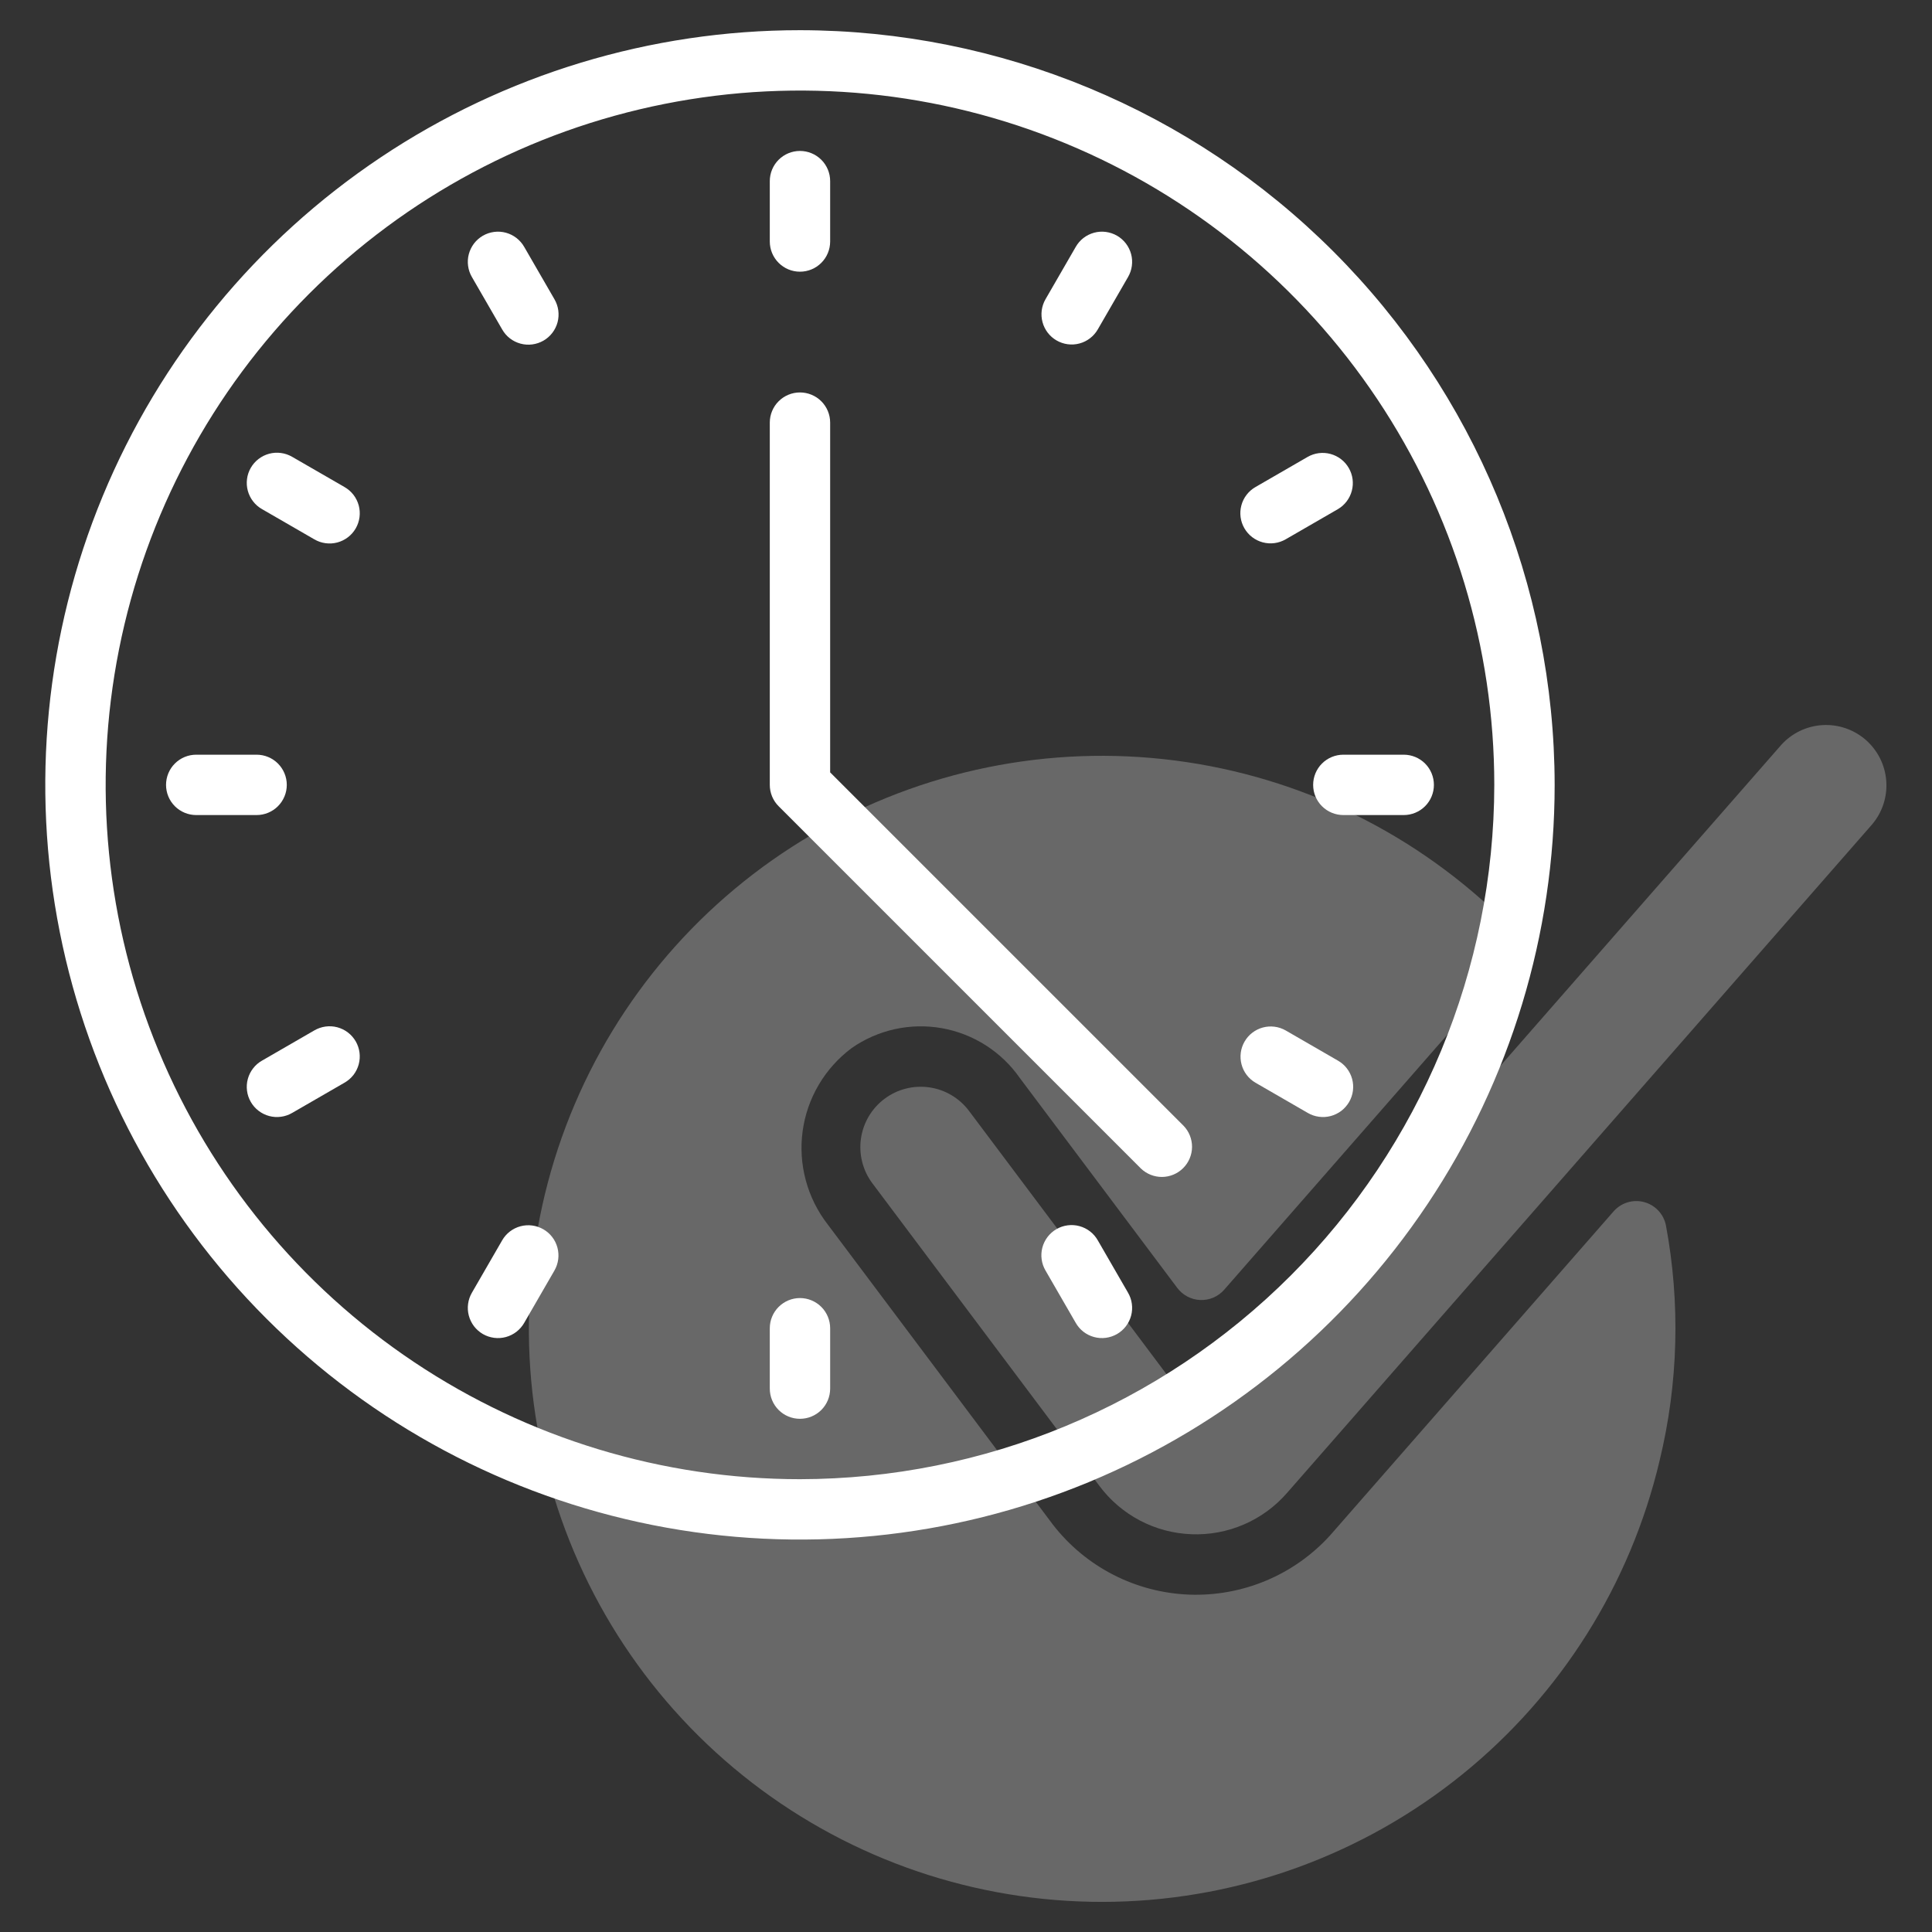
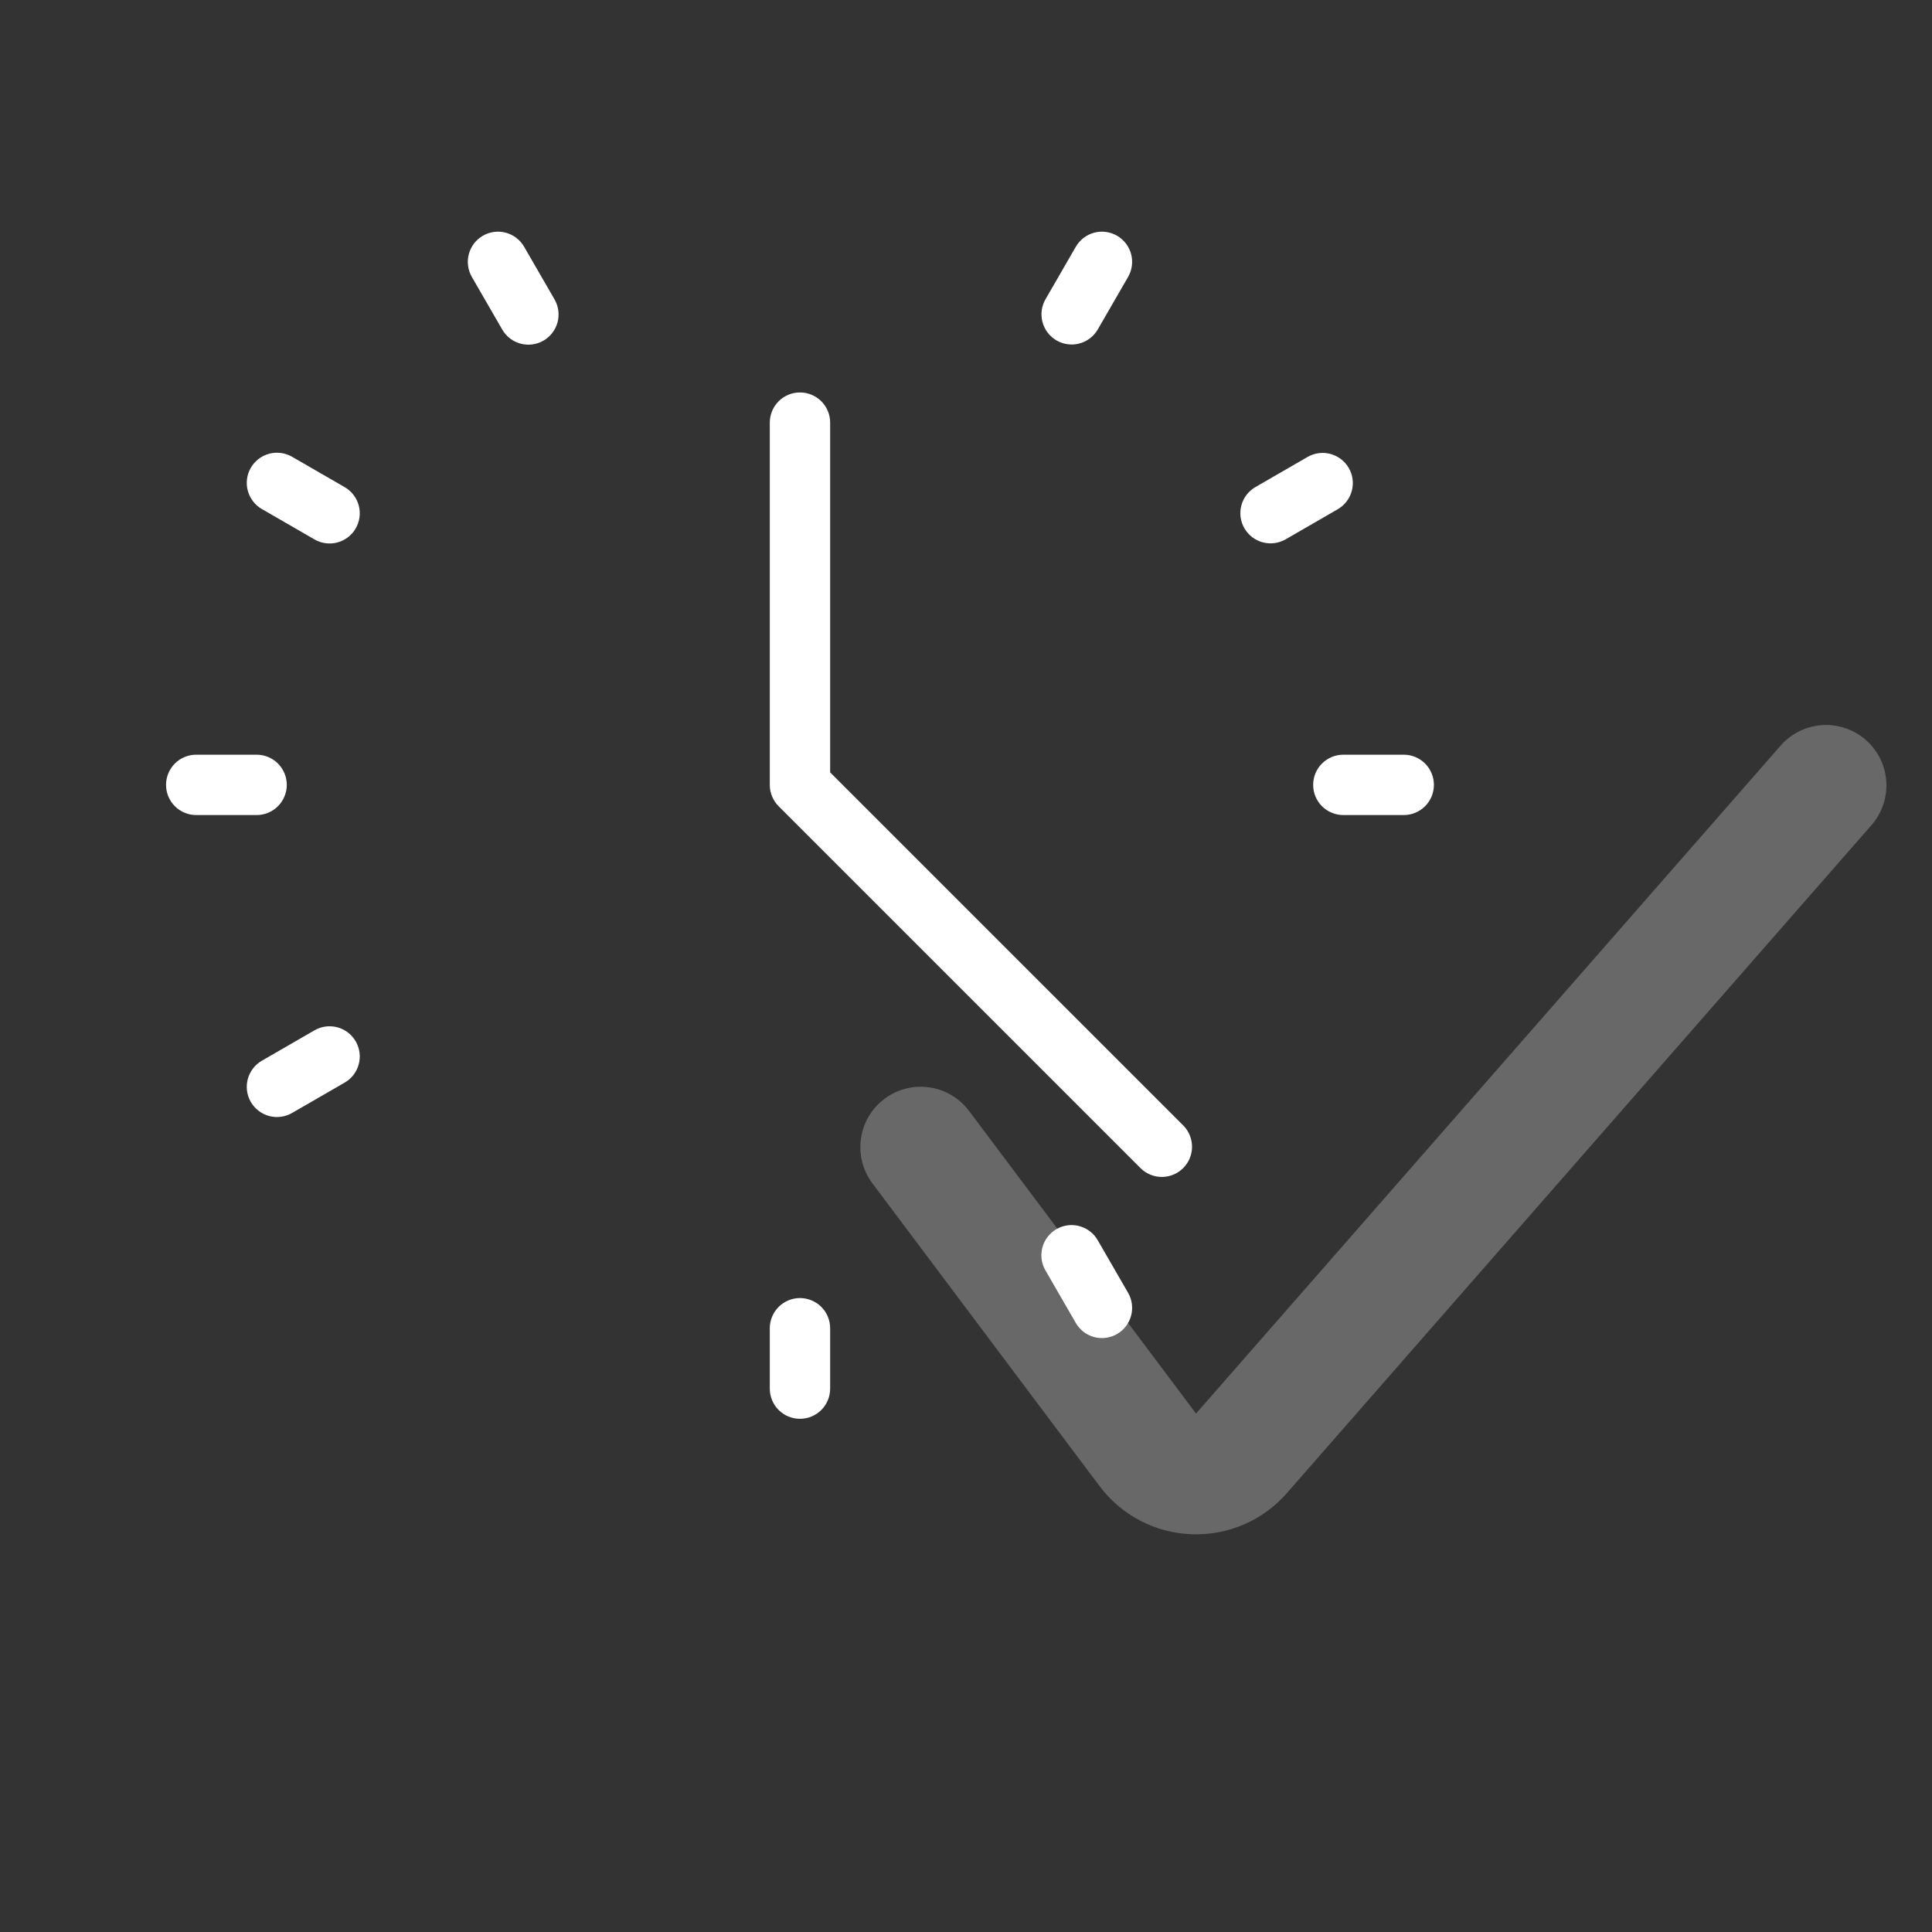
<svg xmlns="http://www.w3.org/2000/svg" width="70" height="70" viewBox="0 0 70 70" fill="none">
  <rect x="0" y="0" width="70" height="70" fill="#333333" stroke="none" />
-   <path d="M48.19 55.632C47.546 56.34 46.756 56.899 45.874 57.269C44.992 57.639 44.039 57.812 43.083 57.776C42.128 57.739 41.191 57.494 40.34 57.058C39.489 56.622 38.743 56.004 38.156 55.25L29.988 44.361C29.62 43.887 29.351 43.344 29.195 42.765C29.039 42.185 29 41.58 29.081 40.985C29.162 40.39 29.361 39.818 29.666 39.301C29.971 38.784 30.376 38.333 30.857 37.974C31.328 37.645 31.86 37.412 32.421 37.288C32.983 37.165 33.563 37.153 34.129 37.254C34.695 37.355 35.236 37.566 35.72 37.876C36.204 38.186 36.623 38.588 36.951 39.06L42.656 46.665C42.754 46.795 42.88 46.902 43.024 46.978C43.168 47.053 43.327 47.096 43.49 47.102C43.653 47.108 43.815 47.078 43.965 47.014C44.114 46.949 44.248 46.852 44.355 46.729L54.653 34.959C54.835 34.755 54.933 34.489 54.927 34.215C54.922 33.942 54.813 33.68 54.623 33.483C51.375 30.228 47.139 28.142 42.579 27.555C38.018 26.967 33.392 27.91 29.425 30.235C25.458 32.56 22.375 36.136 20.66 40.403C18.945 44.669 18.695 49.384 19.948 53.808C21.202 58.232 23.889 62.115 27.587 64.847C31.286 67.579 35.787 69.006 40.384 68.904C44.981 68.803 49.414 67.178 52.988 64.285C56.562 61.392 59.074 57.394 60.131 52.919C60.809 50.123 60.887 47.215 60.358 44.388C60.316 44.188 60.22 44.004 60.079 43.857C59.939 43.709 59.76 43.604 59.563 43.552C59.366 43.501 59.159 43.505 58.964 43.565C58.77 43.625 58.596 43.739 58.462 43.892L48.19 55.632Z" fill="white" fill-opacity="0.26" />
  <path d="M43.169 55.588C42.518 55.564 41.88 55.395 41.303 55.092C40.726 54.789 40.224 54.36 39.834 53.838L31.609 42.875C31.261 42.411 31.112 41.827 31.194 41.253C31.276 40.679 31.583 40.16 32.047 39.812C32.511 39.464 33.094 39.315 33.669 39.397C34.243 39.479 34.761 39.786 35.109 40.25L43.334 51.216L64.531 26.997C64.915 26.568 65.453 26.307 66.028 26.272C66.603 26.237 67.169 26.43 67.602 26.809C68.035 27.189 68.302 27.724 68.343 28.298C68.385 28.873 68.198 29.44 67.823 29.878L46.627 54.097C46.199 54.588 45.666 54.977 45.067 55.235C44.469 55.493 43.82 55.614 43.169 55.588Z" fill="white" fill-opacity="0.26" />
-   <path d="M28.984 1.094C23.576 1.094 18.29 2.697 13.793 5.702C9.296 8.707 5.792 12.977 3.722 17.974C1.652 22.97 1.111 28.468 2.166 33.772C3.221 39.076 5.825 43.948 9.649 47.772C13.473 51.596 18.346 54.201 23.65 55.256C28.954 56.311 34.452 55.769 39.448 53.7C44.445 51.63 48.715 48.126 51.72 43.629C54.724 39.132 56.328 33.846 56.328 28.438C56.32 21.188 53.437 14.238 48.31 9.111C43.184 3.985 36.234 1.102 28.984 1.094ZM28.984 53.594C24.009 53.594 19.145 52.118 15.008 49.354C10.871 46.59 7.647 42.661 5.743 38.064C3.839 33.468 3.341 28.41 4.312 23.53C5.282 18.65 7.678 14.168 11.196 10.649C14.714 7.131 19.197 4.735 24.077 3.765C28.956 2.794 34.015 3.292 38.611 5.196C43.208 7.1 47.137 10.325 49.901 14.461C52.665 18.598 54.141 23.462 54.141 28.438C54.133 35.107 51.48 41.501 46.764 46.217C42.048 50.933 35.654 53.586 28.984 53.594Z" fill="white" />
  <path d="M30.078 27.985V15.312C30.078 15.022 29.963 14.744 29.758 14.539C29.553 14.334 29.274 14.219 28.984 14.219C28.694 14.219 28.416 14.334 28.211 14.539C28.006 14.744 27.891 15.022 27.891 15.312V28.438C27.891 28.728 28.006 29.006 28.211 29.211L41.336 42.336C41.542 42.535 41.819 42.645 42.105 42.643C42.392 42.64 42.666 42.525 42.869 42.322C43.072 42.12 43.187 41.845 43.19 41.559C43.192 41.272 43.082 40.995 42.883 40.789L30.078 27.985Z" fill="white" />
  <path d="M10.391 28.438C10.391 28.147 10.275 27.869 10.07 27.664C9.865 27.459 9.587 27.344 9.297 27.344H7.109C6.819 27.344 6.541 27.459 6.336 27.664C6.131 27.869 6.016 28.147 6.016 28.438C6.016 28.728 6.131 29.006 6.336 29.211C6.541 29.416 6.819 29.531 7.109 29.531H9.297C9.587 29.531 9.865 29.416 10.07 29.211C10.275 29.006 10.391 28.728 10.391 28.438Z" fill="white" />
  <path d="M47.578 28.438C47.578 28.728 47.693 29.006 47.898 29.211C48.104 29.416 48.382 29.531 48.672 29.531H50.859C51.15 29.531 51.428 29.416 51.633 29.211C51.838 29.006 51.953 28.728 51.953 28.438C51.953 28.147 51.838 27.869 51.633 27.664C51.428 27.459 51.15 27.344 50.859 27.344H48.672C48.382 27.344 48.104 27.459 47.898 27.664C47.693 27.869 47.578 28.147 47.578 28.438Z" fill="white" />
-   <path d="M28.984 9.844C29.274 9.844 29.553 9.729 29.758 9.523C29.963 9.318 30.078 9.04 30.078 8.75V6.562C30.078 6.272 29.963 5.994 29.758 5.789C29.553 5.584 29.274 5.469 28.984 5.469C28.694 5.469 28.416 5.584 28.211 5.789C28.006 5.994 27.891 6.272 27.891 6.562V8.75C27.891 9.04 28.006 9.318 28.211 9.523C28.416 9.729 28.694 9.844 28.984 9.844Z" fill="white" />
  <path d="M28.984 47.031C28.694 47.031 28.416 47.147 28.211 47.352C28.006 47.557 27.891 47.835 27.891 48.125V50.312C27.891 50.603 28.006 50.881 28.211 51.086C28.416 51.291 28.694 51.406 28.984 51.406C29.274 51.406 29.553 51.291 29.758 51.086C29.963 50.881 30.078 50.603 30.078 50.312V48.125C30.078 47.835 29.963 47.557 29.758 47.352C29.553 47.147 29.274 47.031 28.984 47.031Z" fill="white" />
  <path d="M12.482 17.646L10.588 16.553C10.463 16.48 10.325 16.432 10.182 16.413C10.04 16.393 9.894 16.402 9.755 16.439C9.615 16.476 9.485 16.54 9.37 16.628C9.255 16.715 9.159 16.825 9.087 16.95C9.015 17.074 8.968 17.212 8.95 17.355C8.931 17.498 8.941 17.644 8.979 17.783C9.017 17.922 9.082 18.052 9.17 18.166C9.258 18.28 9.368 18.376 9.494 18.447L11.388 19.541C11.513 19.614 11.65 19.662 11.793 19.681C11.936 19.701 12.081 19.692 12.221 19.655C12.36 19.618 12.491 19.554 12.606 19.466C12.72 19.379 12.816 19.269 12.889 19.144C12.961 19.019 13.007 18.881 13.026 18.738C13.044 18.595 13.035 18.45 12.997 18.311C12.959 18.172 12.894 18.041 12.806 17.927C12.717 17.813 12.607 17.718 12.482 17.646Z" fill="white" />
-   <path d="M48.475 38.428L46.581 37.334C46.33 37.191 46.032 37.154 45.754 37.229C45.475 37.305 45.237 37.488 45.093 37.738C44.948 37.988 44.909 38.285 44.983 38.565C45.056 38.844 45.238 39.082 45.487 39.228L47.381 40.322C47.506 40.395 47.643 40.443 47.786 40.462C47.929 40.482 48.075 40.473 48.214 40.436C48.353 40.399 48.484 40.335 48.599 40.248C48.713 40.16 48.809 40.05 48.882 39.926C48.954 39.801 49.001 39.663 49.019 39.52C49.038 39.377 49.028 39.231 48.99 39.092C48.952 38.953 48.887 38.822 48.799 38.709C48.711 38.594 48.6 38.499 48.475 38.428Z" fill="white" />
  <path d="M38.281 12.335C38.532 12.48 38.831 12.52 39.111 12.445C39.391 12.37 39.63 12.186 39.775 11.935L40.869 10.041C40.942 9.916 40.99 9.779 41.009 9.636C41.029 9.493 41.02 9.347 40.983 9.208C40.946 9.069 40.882 8.938 40.794 8.823C40.707 8.709 40.597 8.612 40.472 8.54C40.347 8.468 40.209 8.422 40.066 8.403C39.923 8.384 39.778 8.394 39.639 8.432C39.5 8.47 39.369 8.535 39.255 8.623C39.141 8.712 39.046 8.822 38.975 8.947L37.881 10.841C37.736 11.092 37.697 11.391 37.772 11.671C37.847 11.951 38.03 12.19 38.281 12.335Z" fill="white" />
-   <path d="M19.688 44.54C19.436 44.395 19.138 44.355 18.858 44.43C18.577 44.505 18.338 44.689 18.194 44.94L17.1 46.834C17.027 46.959 16.979 47.096 16.96 47.239C16.94 47.382 16.949 47.528 16.986 47.667C17.023 47.806 17.087 47.937 17.174 48.052C17.262 48.166 17.372 48.263 17.496 48.335C17.621 48.407 17.759 48.453 17.902 48.472C18.045 48.491 18.191 48.481 18.33 48.443C18.469 48.405 18.599 48.34 18.713 48.252C18.827 48.163 18.923 48.053 18.994 47.928L20.088 46.034C20.233 45.782 20.272 45.484 20.197 45.204C20.122 44.923 19.939 44.685 19.688 44.54Z" fill="white" />
  <path d="M18.994 8.947C18.923 8.822 18.827 8.712 18.713 8.623C18.599 8.535 18.469 8.47 18.33 8.432C18.191 8.394 18.045 8.384 17.902 8.403C17.759 8.422 17.621 8.468 17.496 8.54C17.372 8.612 17.262 8.709 17.174 8.823C17.087 8.938 17.023 9.069 16.986 9.208C16.949 9.347 16.94 9.493 16.96 9.636C16.979 9.779 17.027 9.916 17.1 10.041L18.194 11.935C18.265 12.06 18.36 12.171 18.474 12.259C18.588 12.347 18.718 12.412 18.858 12.45C18.997 12.488 19.142 12.498 19.285 12.479C19.428 12.46 19.566 12.414 19.691 12.342C19.816 12.27 19.925 12.174 20.013 12.059C20.101 11.944 20.165 11.813 20.202 11.674C20.239 11.535 20.247 11.389 20.228 11.246C20.208 11.103 20.161 10.966 20.088 10.841L18.994 8.947Z" fill="white" />
  <path d="M39.775 44.94C39.704 44.815 39.609 44.704 39.495 44.616C39.381 44.528 39.25 44.463 39.111 44.425C38.972 44.387 38.827 44.377 38.684 44.396C38.541 44.414 38.403 44.461 38.278 44.533C38.153 44.605 38.043 44.702 37.956 44.816C37.868 44.931 37.804 45.061 37.767 45.201C37.73 45.34 37.721 45.486 37.741 45.629C37.76 45.772 37.808 45.909 37.881 46.034L38.975 47.928C39.046 48.053 39.141 48.163 39.255 48.252C39.369 48.34 39.5 48.405 39.639 48.443C39.778 48.481 39.923 48.491 40.066 48.472C40.209 48.453 40.347 48.407 40.472 48.335C40.597 48.263 40.707 48.166 40.794 48.052C40.882 47.937 40.946 47.806 40.983 47.667C41.02 47.528 41.029 47.382 41.009 47.239C40.99 47.096 40.942 46.959 40.869 46.834L39.775 44.94Z" fill="white" />
  <path d="M45.087 19.141C45.232 19.392 45.471 19.575 45.751 19.65C46.031 19.725 46.329 19.686 46.581 19.541L48.475 18.447C48.724 18.301 48.905 18.062 48.979 17.783C49.053 17.504 49.014 17.207 48.869 16.957C48.725 16.707 48.487 16.524 48.208 16.448C47.93 16.372 47.632 16.41 47.381 16.553L45.487 17.647C45.236 17.792 45.052 18.03 44.977 18.311C44.902 18.591 44.941 18.889 45.087 19.141Z" fill="white" />
  <path d="M11.388 37.334L9.494 38.428C9.368 38.499 9.258 38.594 9.17 38.709C9.082 38.822 9.017 38.953 8.979 39.092C8.941 39.231 8.931 39.377 8.95 39.52C8.968 39.663 9.015 39.801 9.087 39.925C9.159 40.05 9.255 40.16 9.37 40.247C9.485 40.335 9.615 40.399 9.755 40.436C9.894 40.473 10.04 40.482 10.182 40.462C10.325 40.443 10.463 40.395 10.588 40.322L12.482 39.228C12.607 39.157 12.717 39.062 12.806 38.948C12.894 38.834 12.959 38.703 12.997 38.564C13.035 38.425 13.044 38.28 13.026 38.137C13.007 37.994 12.961 37.856 12.889 37.731C12.816 37.606 12.72 37.496 12.606 37.409C12.491 37.321 12.36 37.257 12.221 37.22C12.081 37.183 11.936 37.174 11.793 37.194C11.65 37.214 11.513 37.261 11.388 37.334Z" fill="white" />
</svg>